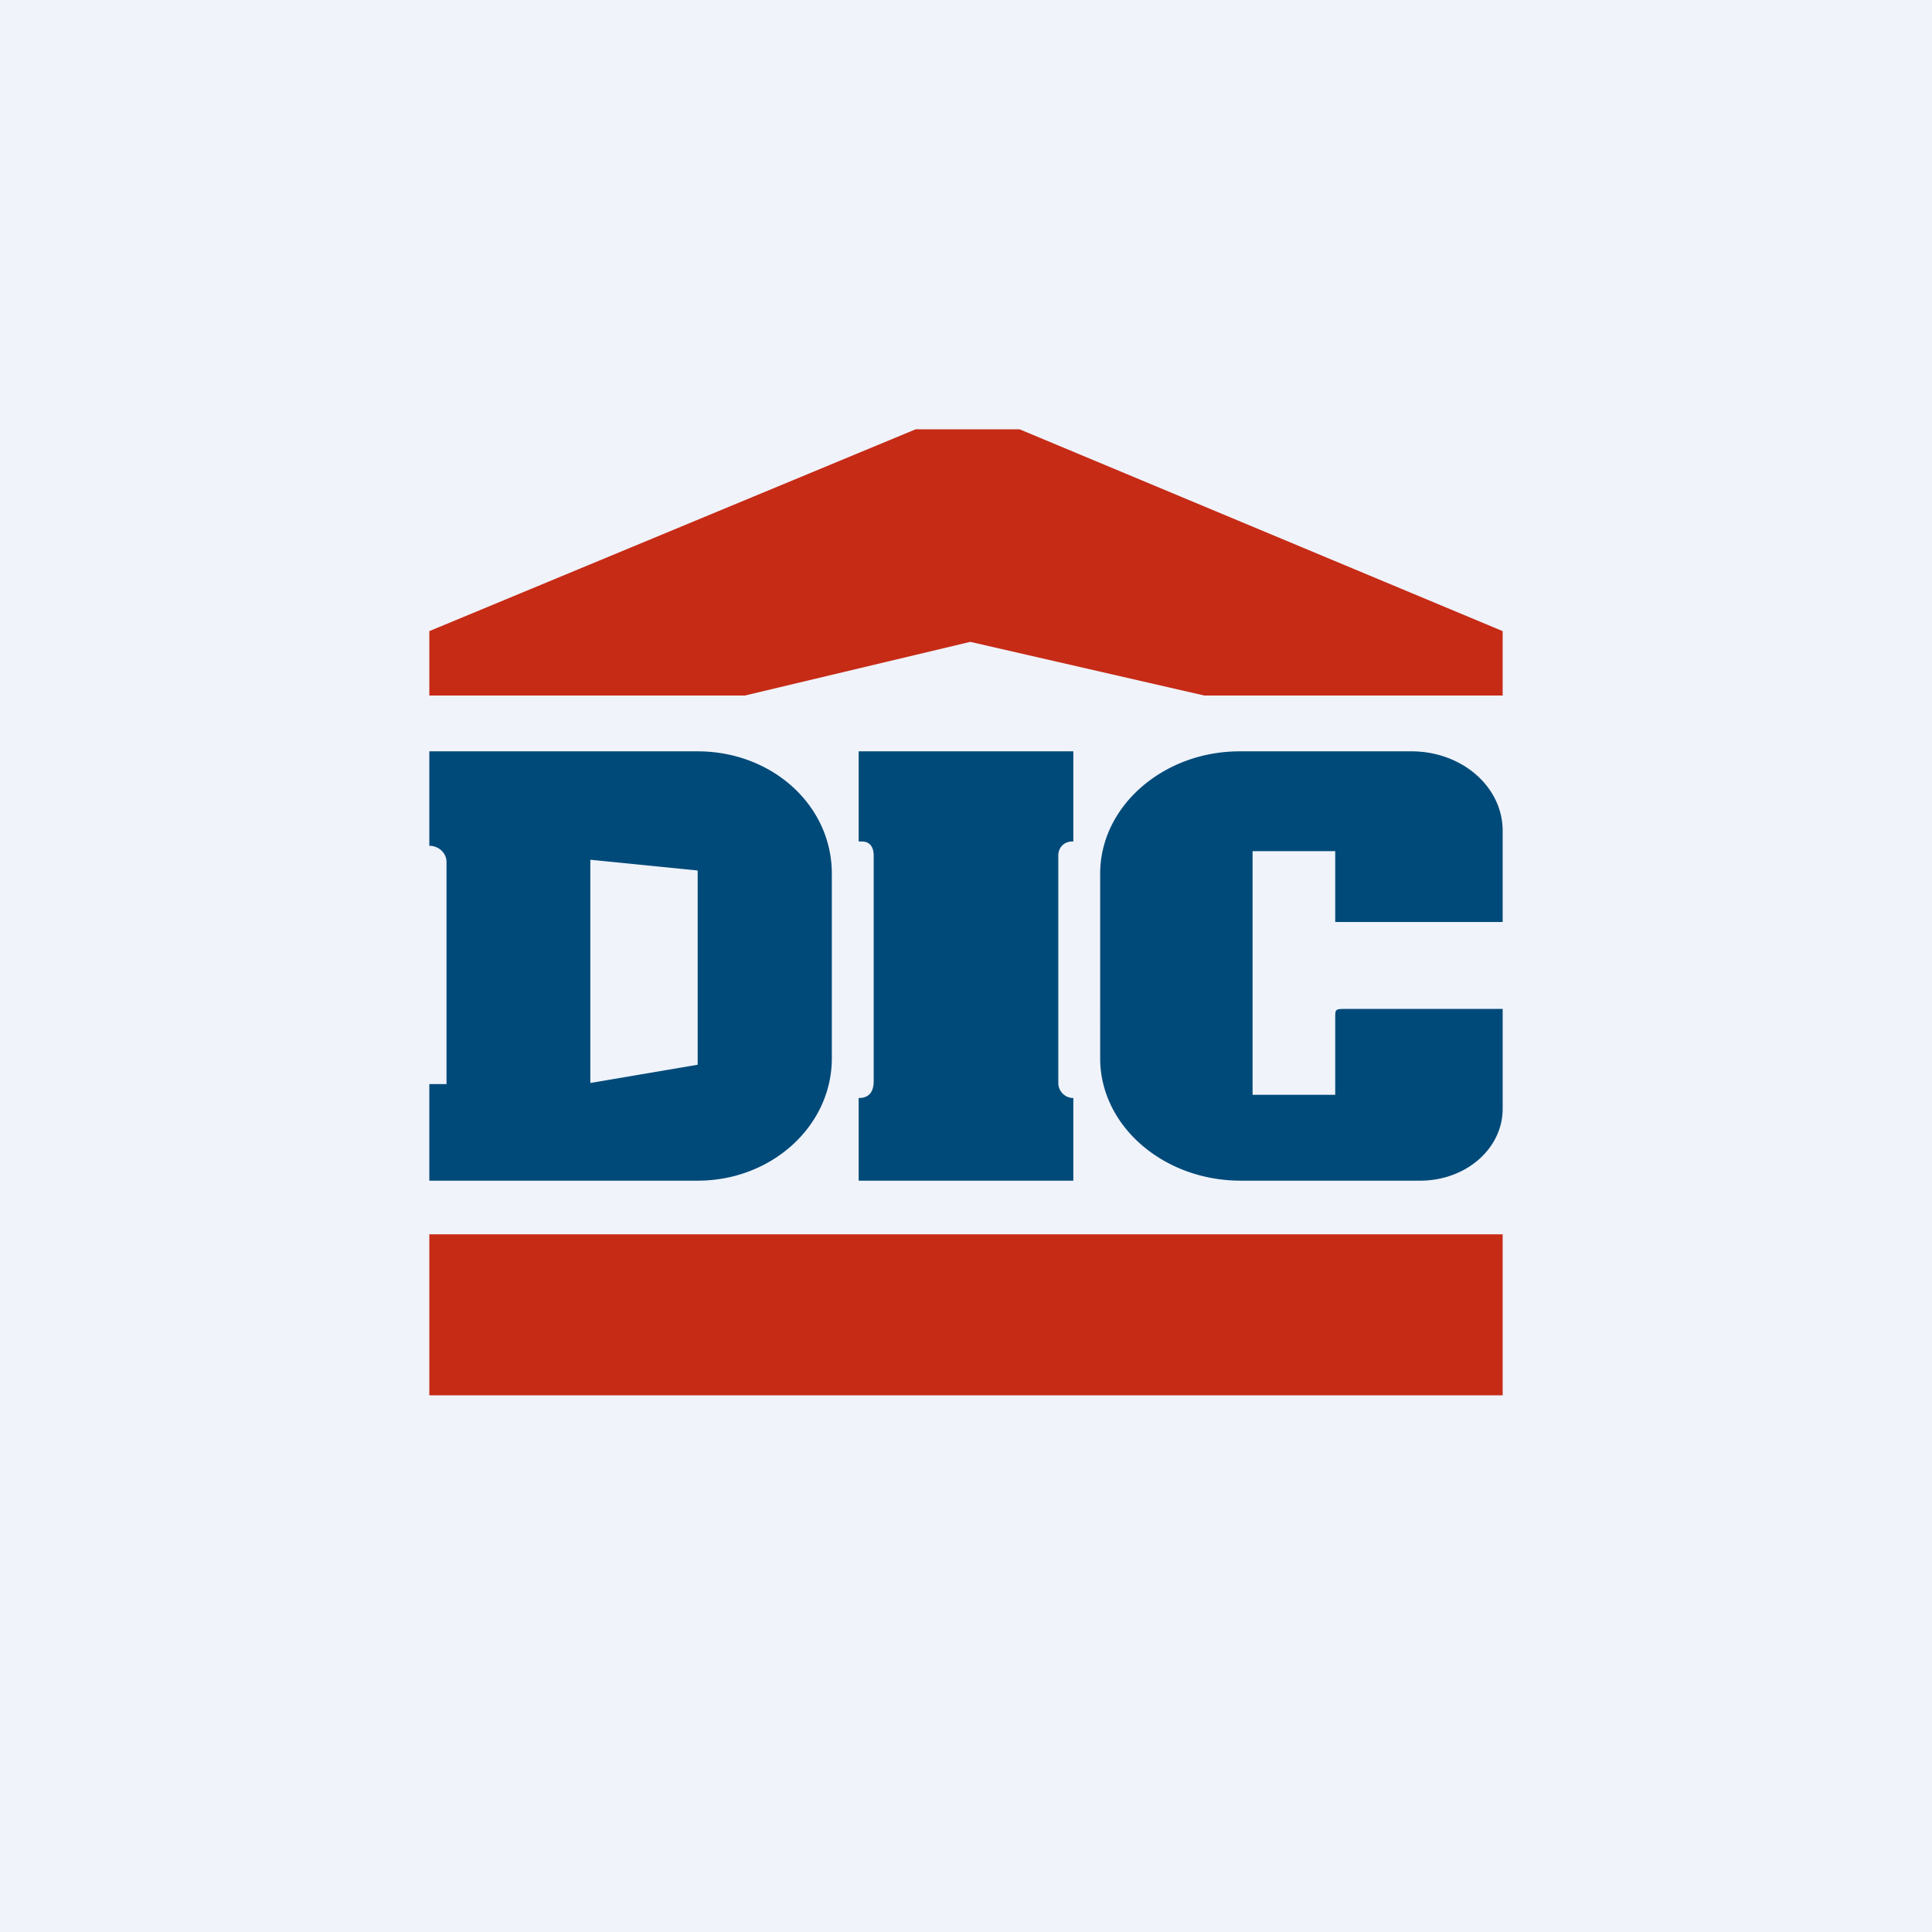
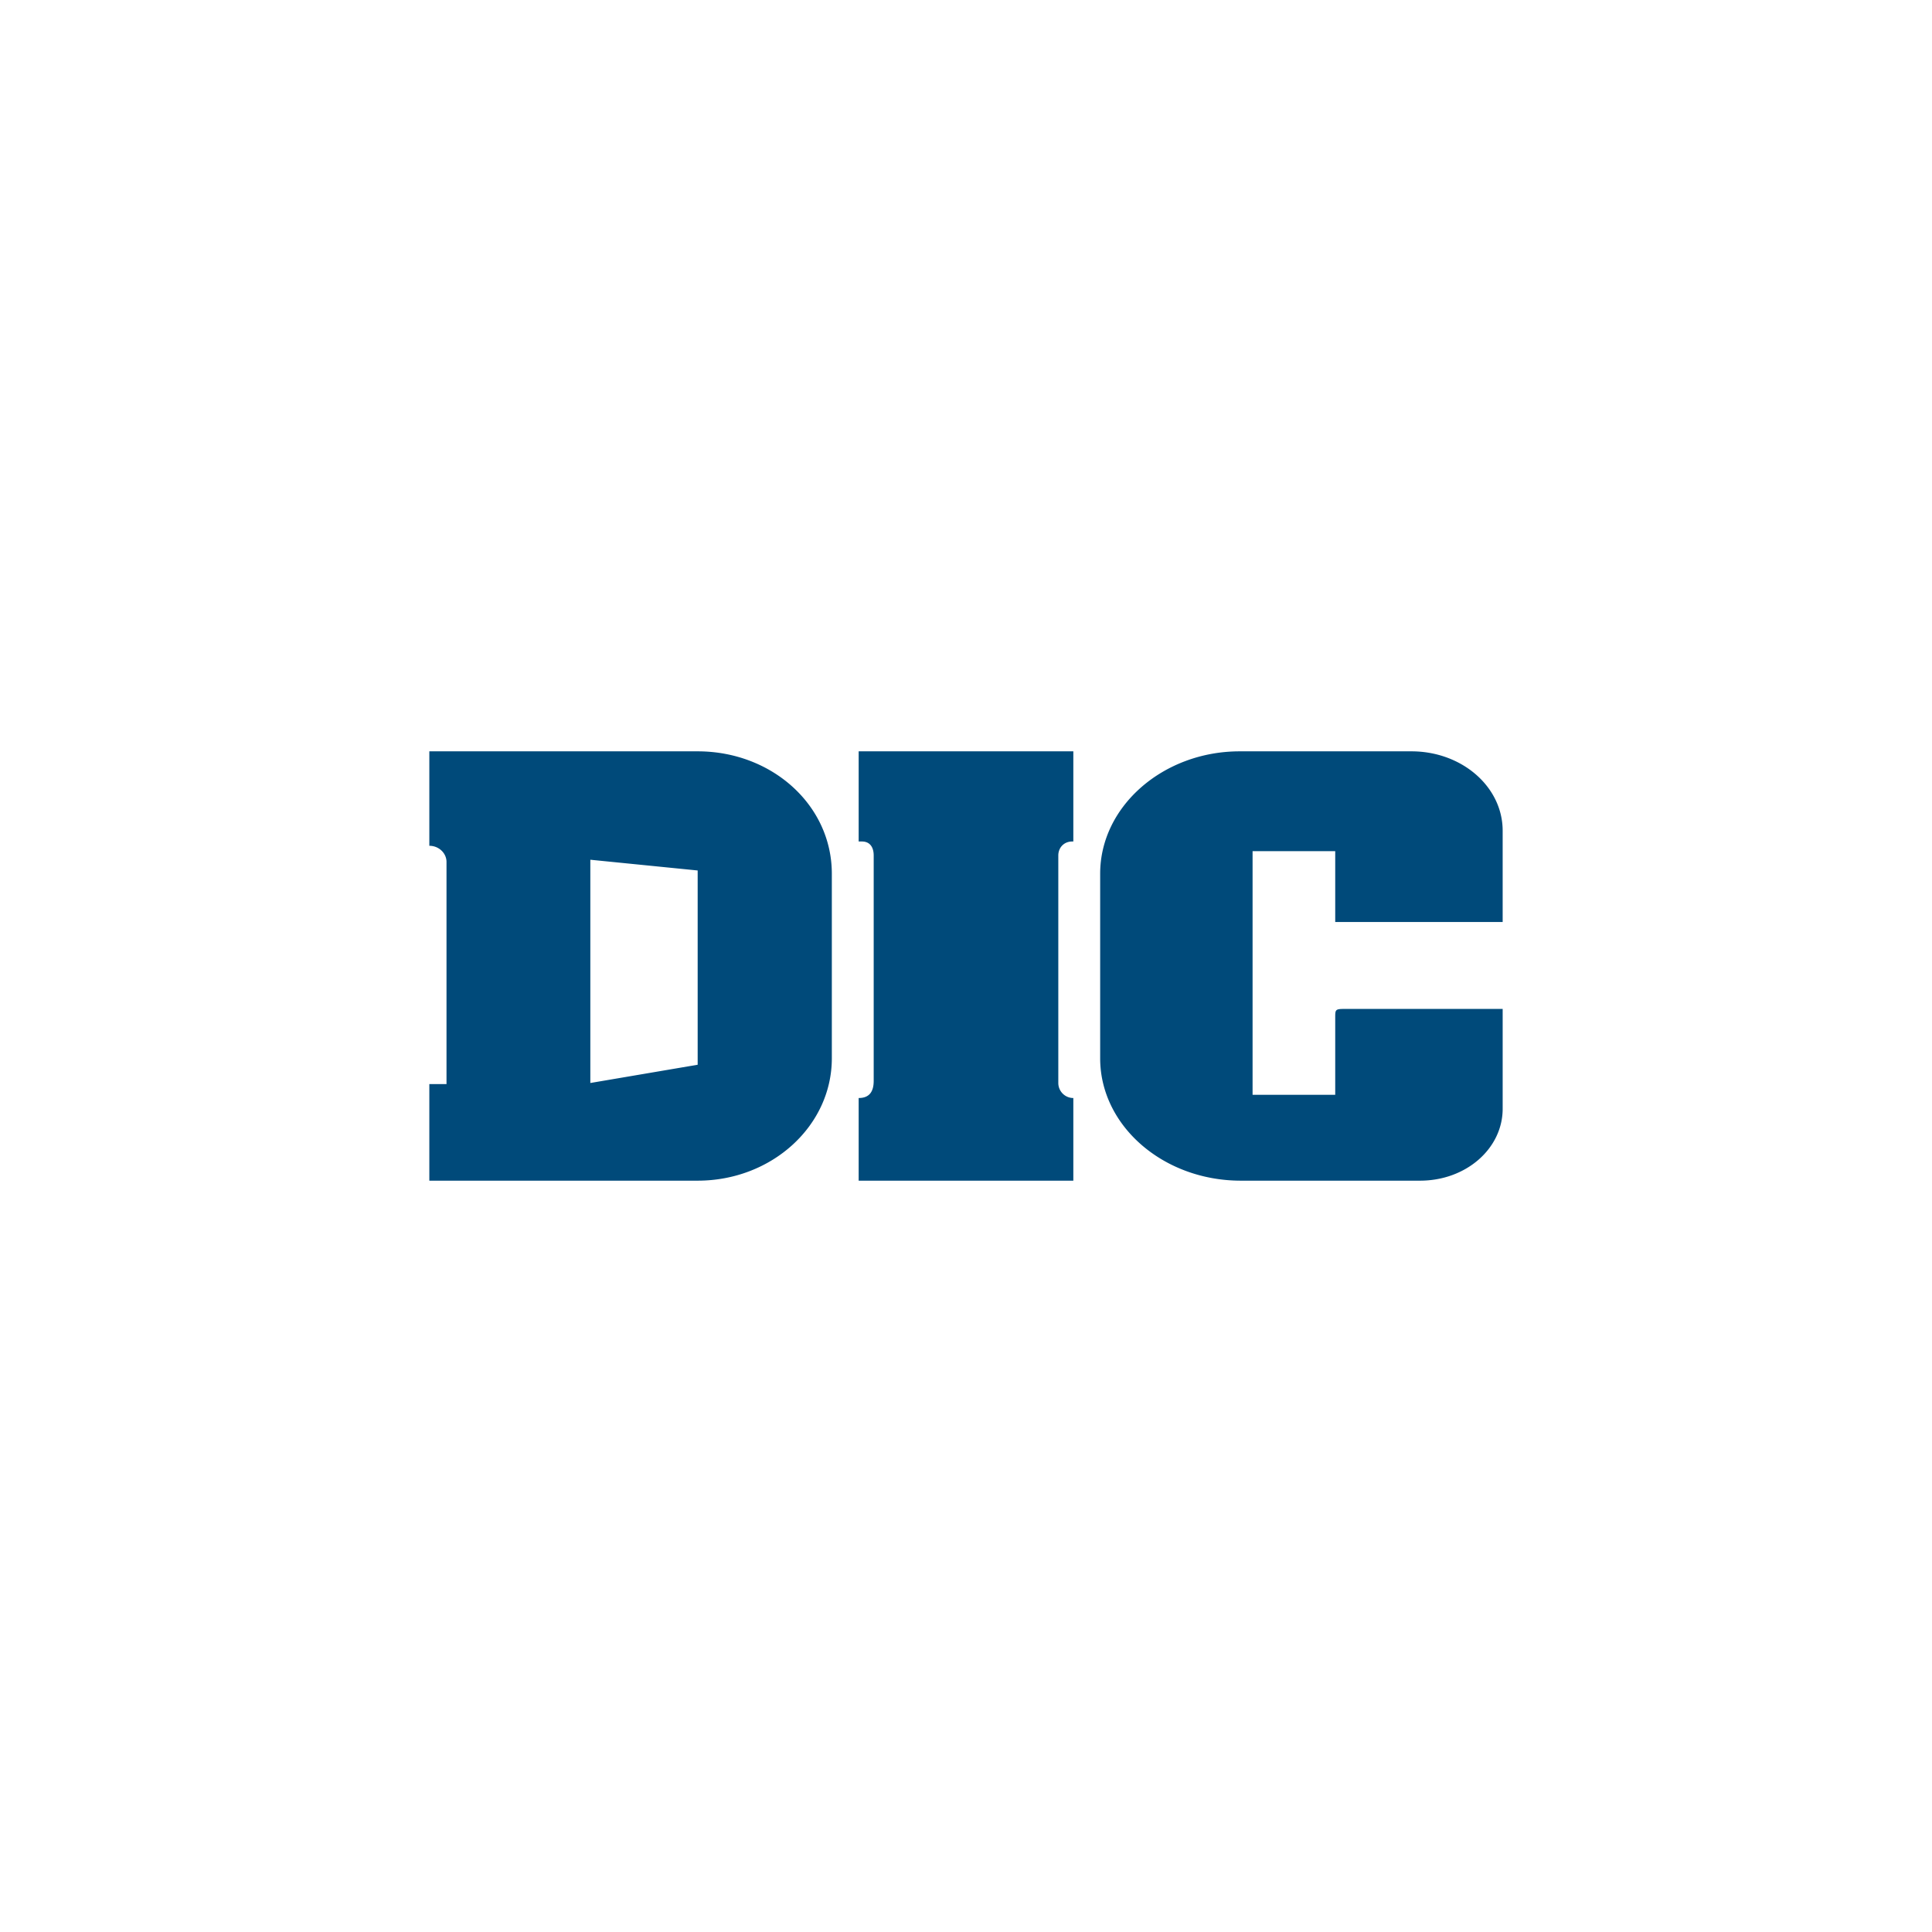
<svg xmlns="http://www.w3.org/2000/svg" width="18" height="18" viewBox="0 0 18 18">
-   <path fill="#F0F3FA" d="M0 0h18v18H0z" />
-   <path d="M4 6.48h2.94l2.1-.5 2.18.5H14v-.6L9.5 4h-.97L4 5.88v.6zm10 5.02H4V13h10v-1.5z" fill="#C62B16" />
  <path d="M4 7h2.5c.69 0 1.25.5 1.25 1.14v1.72c0 .63-.56 1.14-1.25 1.14H4v-.9h.16V8.03c0-.08-.07-.15-.16-.15V7zm1.5 1.02v2.07l1-.17V8.11l-1-.1zM10 7H8v.84h.03c.08 0 .11.06.11.13v2.1c0 .1-.04.16-.14.16V11h2v-.77a.14.14 0 0 1-.14-.14V7.97c0-.07.05-.13.13-.13H10V7zm.25 2.86V8.14c0-.63.59-1.14 1.3-1.14h1.6c.47 0 .85.33.85.74v.85h-1.56v-.66h-.77v2.27h.77v-.72c0-.07 0-.08.08-.08H14v.93c0 .37-.34.67-.77.67h-1.67c-.72 0-1.31-.51-1.31-1.14z" fill="#004A7A" />
</svg>